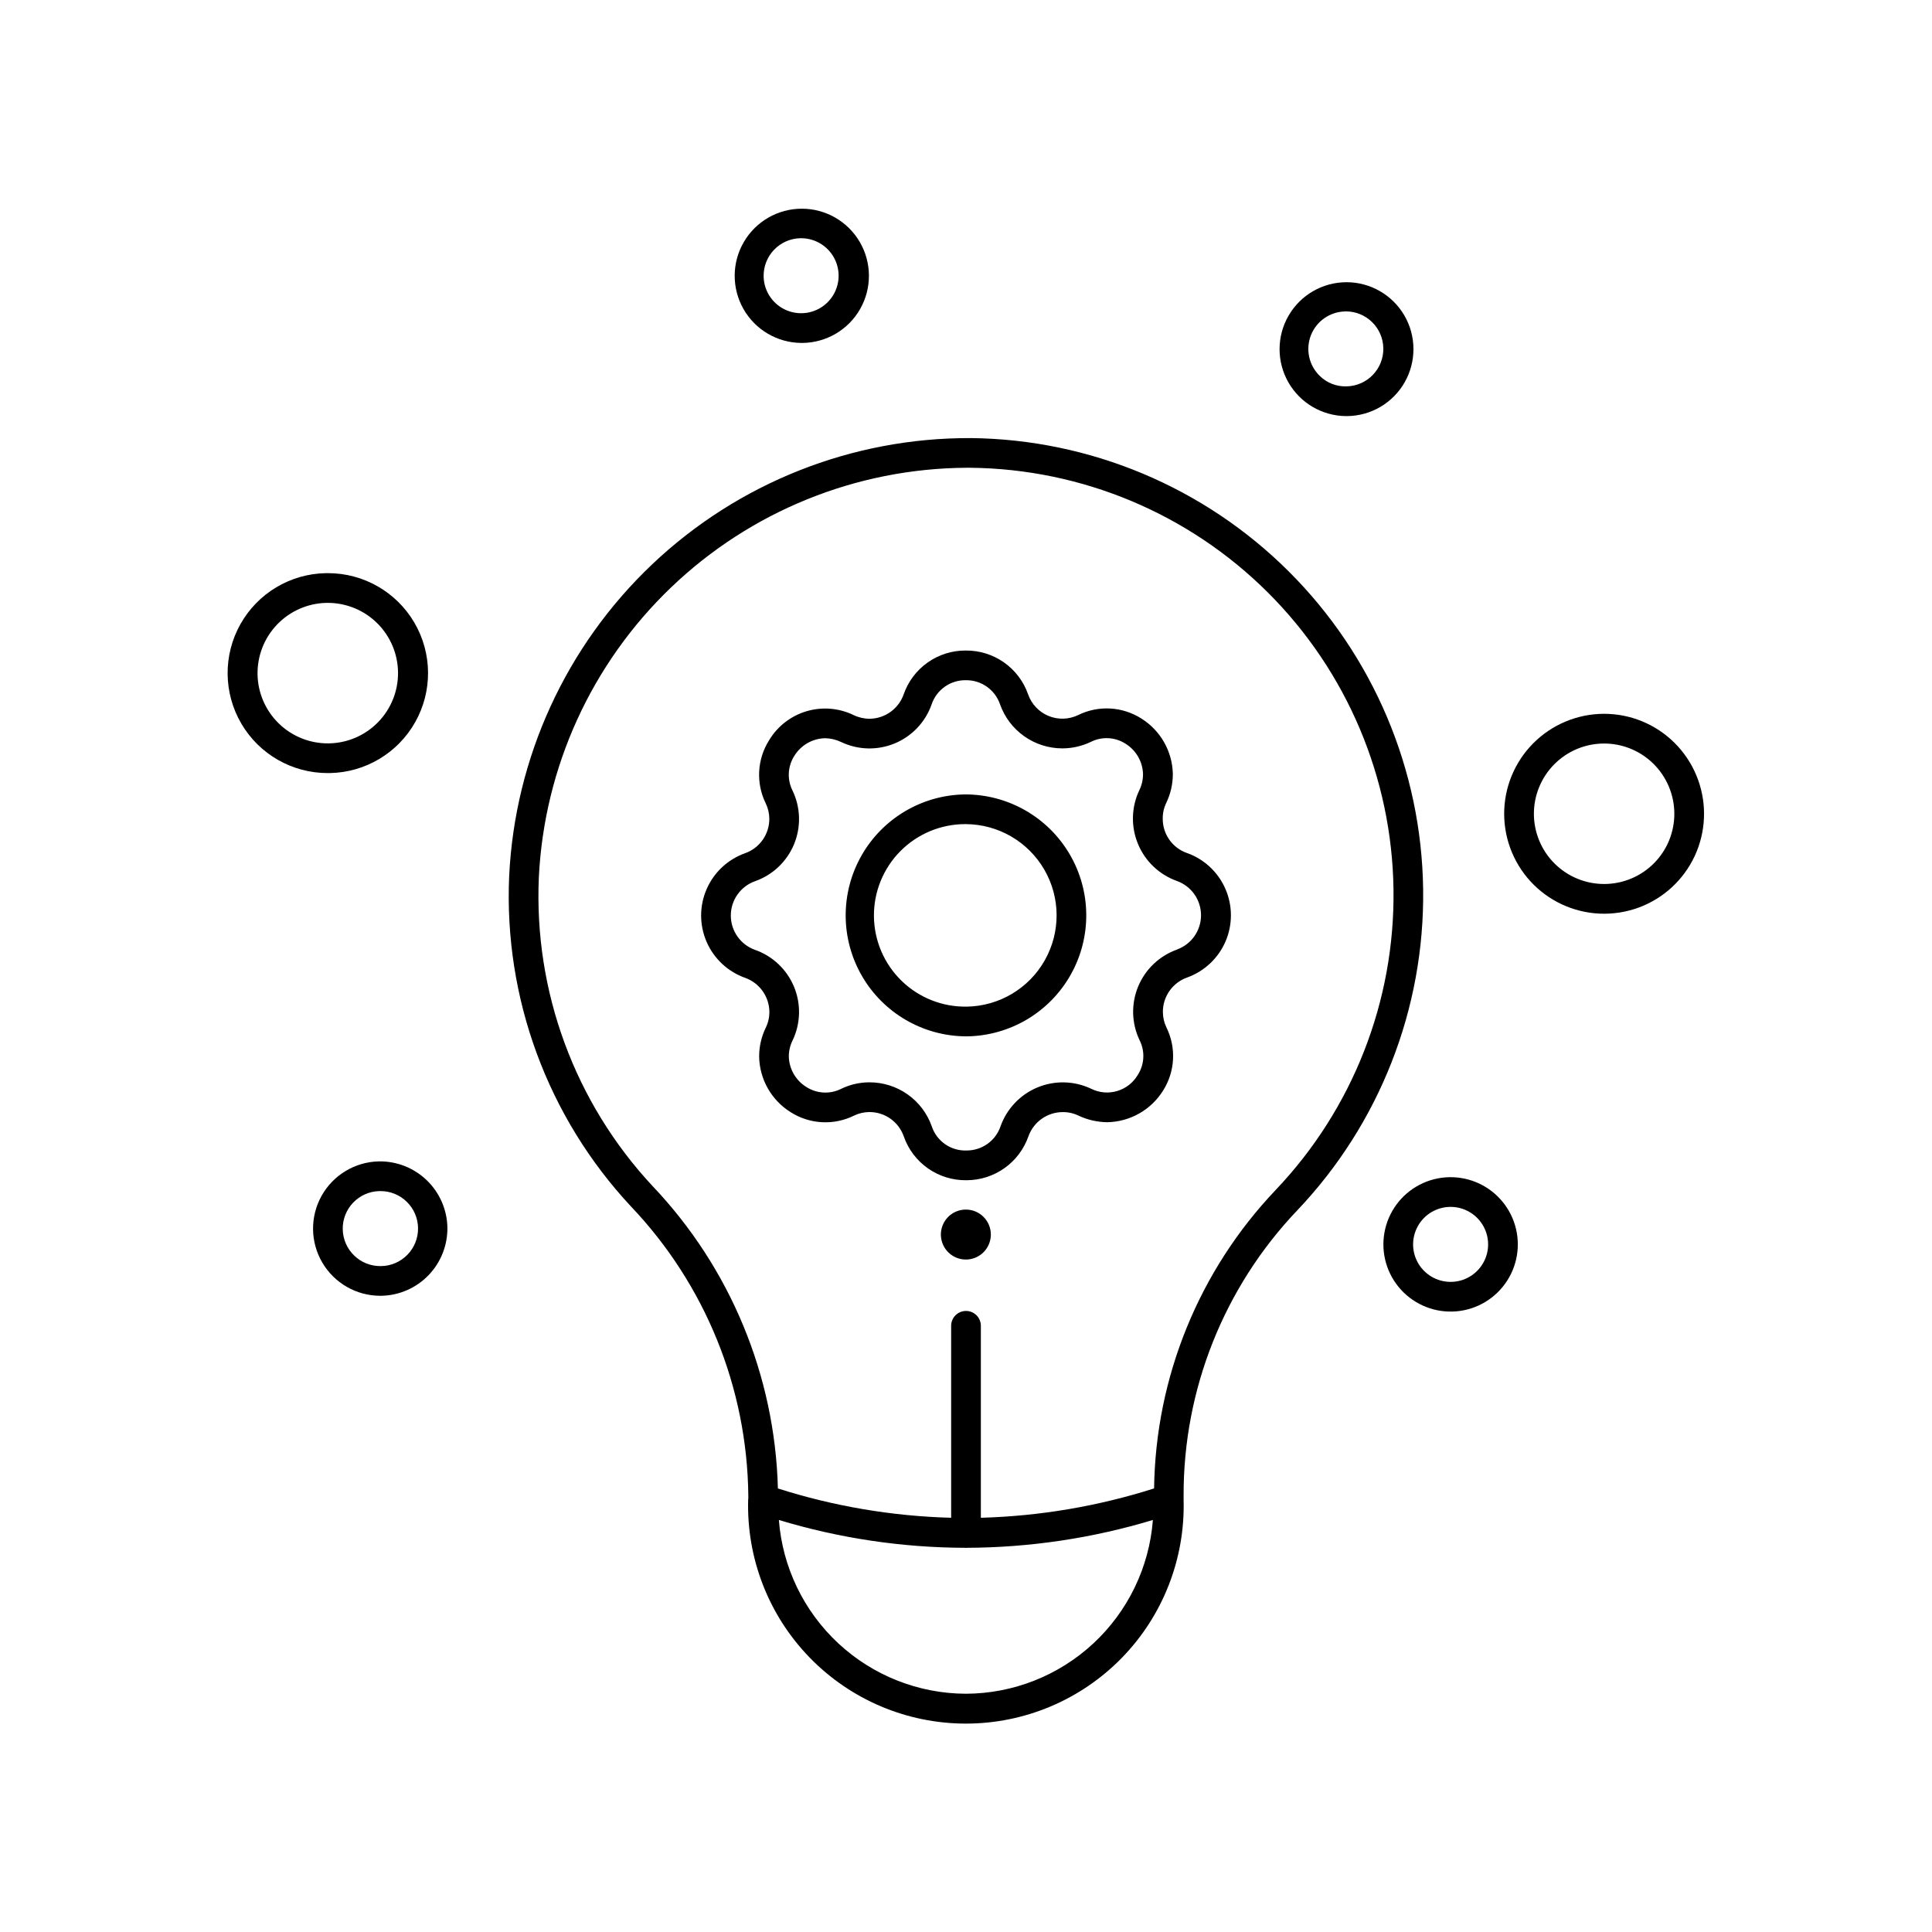
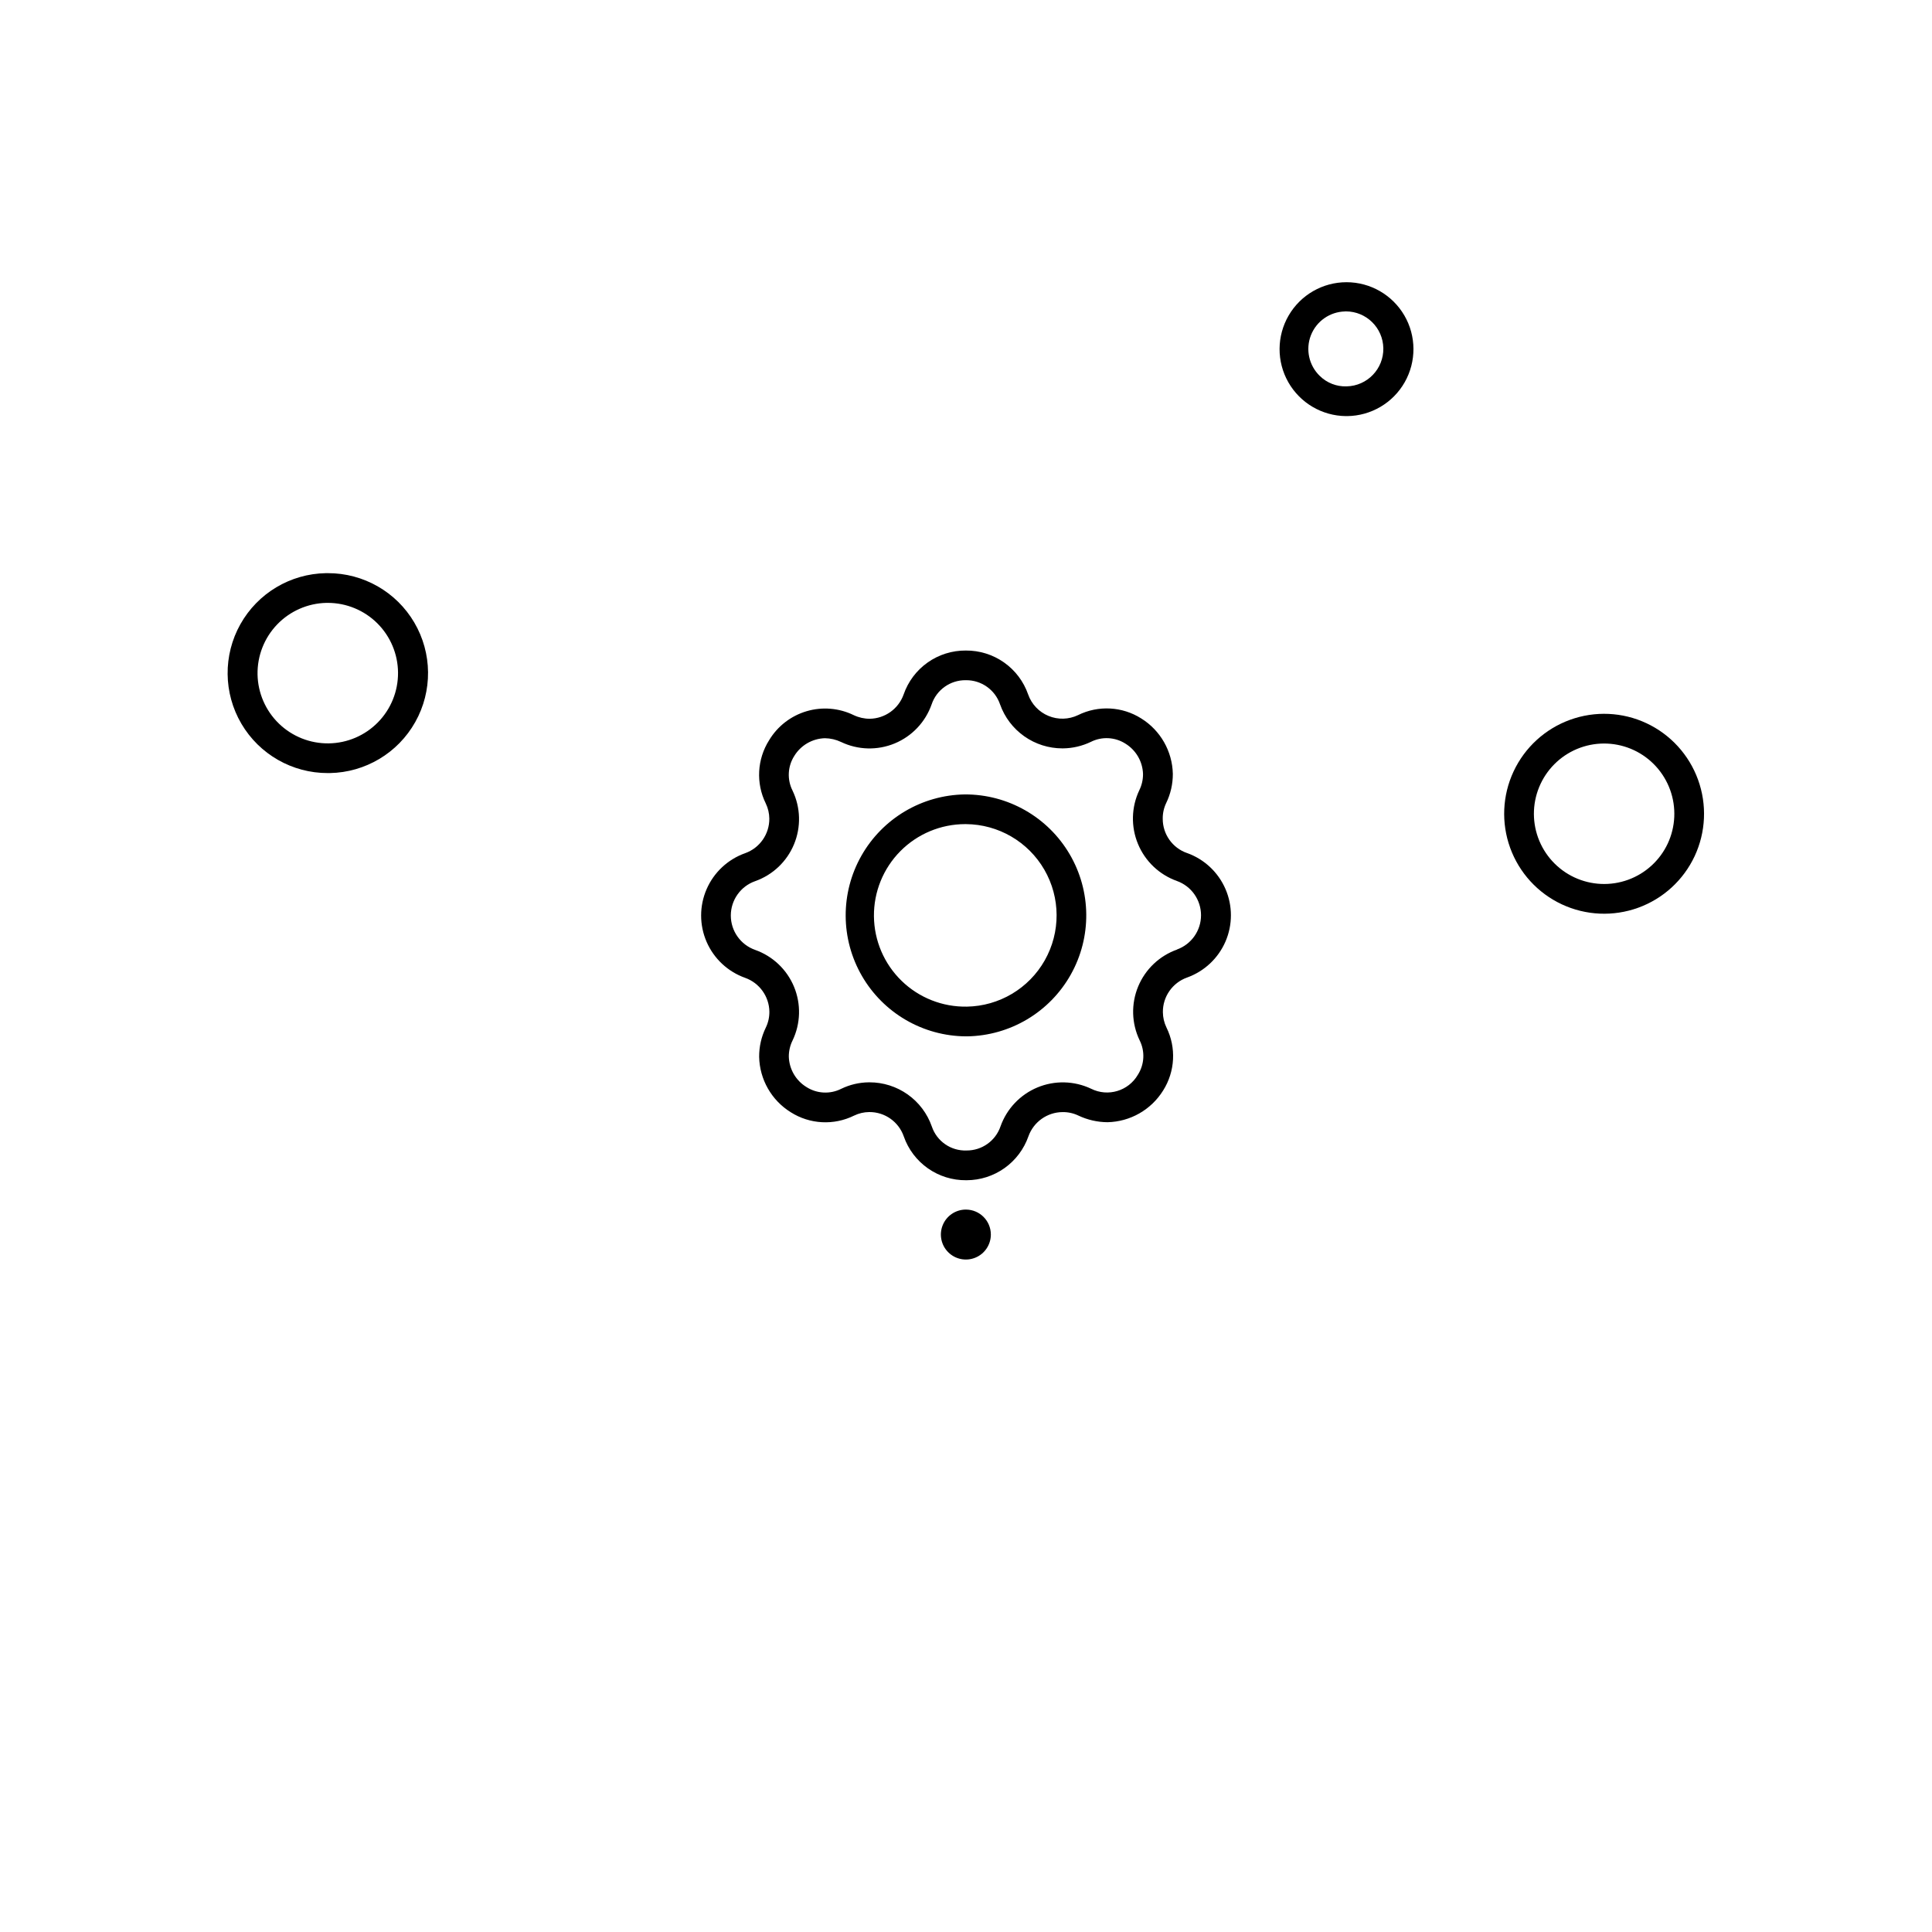
<svg xmlns="http://www.w3.org/2000/svg" fill="#000000" width="800px" height="800px" version="1.1" viewBox="144 144 512 512">
  <g>
-     <path d="m356.31 234.88h0.355c6.332-0.062 12.152-3.488 15.285-8.996 3.129-5.504 3.098-12.262-0.09-17.734-3.184-5.473-9.039-8.844-15.375-8.844-6.332 0-12.188 3.371-15.371 8.844-3.188 5.473-3.219 12.23-0.09 17.734 3.129 5.508 8.953 8.934 15.285 8.996zm-0.191-27.75h0.191c4 0.004 7.609 2.406 9.16 6.094 1.547 3.691 0.73 7.949-2.07 10.805-2.805 2.856-7.043 3.754-10.762 2.277-3.719-1.477-6.191-5.039-6.269-9.039-0.102-5.488 4.262-10.023 9.75-10.137z" />
    <path d="m500.66 254.27h0.359c6.316-0.066 12.121-3.484 15.242-8.973 3.121-5.492 3.09-12.23-0.086-17.688-3.18-5.461-9.02-8.82-15.336-8.82s-12.156 3.359-15.332 8.82c-3.176 5.457-3.211 12.195-0.09 17.688 3.121 5.488 8.93 8.906 15.242 8.973zm-0.184-27.75h0.203c5.406 0.008 9.812 4.34 9.918 9.746 0.105 5.484-4.258 10.02-9.742 10.125-2.641 0.09-5.199-0.906-7.086-2.754-2.894-2.789-3.824-7.043-2.363-10.785 1.465-3.742 5.039-6.234 9.055-6.316z" />
-     <path d="m535.97 457.64c-5.016-2.344-10.836-2.223-15.754 0.328-4.914 2.551-8.359 7.242-9.328 12.695-0.969 5.449 0.656 11.043 4.391 15.129 3.738 4.086 9.164 6.203 14.68 5.727 5.516-0.477 10.496-3.492 13.477-8.16 2.981-4.664 3.621-10.453 1.734-15.656-1.613-4.441-4.922-8.059-9.199-10.062zm1.461 20.34v0.004c-1.539 3.285-4.742 5.477-8.363 5.707-3.621 0.234-7.082-1.523-9.031-4.586-1.945-3.062-2.066-6.941-0.316-10.121 1.746-3.18 5.09-5.152 8.719-5.148 3.394 0.004 6.555 1.742 8.375 4.609 1.82 2.863 2.055 6.461 0.617 9.539z" />
-     <path d="m244.4 451.78c-6.312 0.133-12.082 3.598-15.168 9.109-3.082 5.508-3.019 12.242 0.172 17.691 3.188 5.449 9.023 8.805 15.34 8.816h0.359c4.719-0.102 9.207-2.07 12.48-5.473 3.273-3.406 5.062-7.969 4.981-12.688-0.109-4.719-2.082-9.203-5.484-12.473-3.402-3.269-7.961-5.062-12.68-4.984zm0.543 27.746c-5.477 0.098-10.004-4.262-10.113-9.742-0.105-5.481 4.242-10.012 9.723-10.133h0.199c5.488-0.051 9.98 4.356 10.035 9.844 0.051 5.488-4.356 9.98-9.848 10.035z" />
    <path d="m580.33 335.66c-6.367-2.977-13.652-3.301-20.254-0.902-6.606 2.394-11.984 7.316-14.961 13.68-2.977 6.363-3.301 13.648-0.906 20.254 2.394 6.602 7.316 11.984 13.68 14.961 6.363 2.977 13.648 3.301 20.254 0.906 6.606-2.394 11.984-7.316 14.961-13.68 2.969-6.363 3.293-13.648 0.895-20.25-2.394-6.602-7.309-11.988-13.668-14.969zm5.644 31.883c-2.094 4.469-5.875 7.926-10.516 9.609-4.641 1.684-9.758 1.453-14.23-0.637-4.473-2.09-7.93-5.875-9.613-10.512-1.684-4.641-1.453-9.762 0.637-14.234 2.09-4.469 5.871-7.93 10.512-9.613s9.758-1.453 14.23 0.637c4.469 2.098 7.922 5.879 9.605 10.52 1.684 4.637 1.457 9.758-0.625 14.23z" />
    <path d="m231.4 348.87c9.418-0.164 18.039-5.309 22.648-13.523 4.609-8.211 4.512-18.25-0.254-26.371-4.769-8.121-13.488-13.102-22.906-13.082h-0.531c-9.414 0.16-18.035 5.309-22.645 13.52-4.609 8.211-4.512 18.254 0.254 26.375s13.488 13.102 22.902 13.082zm-19.148-26.121c-0.09-4.934 1.777-9.703 5.199-13.262s8.113-5.613 13.051-5.719h0.375-0.004c4.918 0.004 9.633 1.949 13.121 5.414 3.484 3.469 5.457 8.172 5.488 13.09 0.031 4.914-1.883 9.645-5.328 13.152-3.441 3.512-8.133 5.516-13.051 5.578-4.914 0.062-9.656-1.82-13.188-5.242-3.531-3.418-5.566-8.098-5.664-13.012z" />
-     <path d="m401.26 260.1c-31.414-0.137-61.668 11.859-84.457 33.48-22.789 21.625-36.355 51.211-37.867 82.586-1.438 32.324 10.188 63.867 32.254 87.531 19.707 20.703 30.828 48.113 31.121 76.695v0.742c0 0.07-0.039 0.129-0.039 0.199v0.004c-0.461 15.59 5.402 30.699 16.258 41.895 10.859 11.195 25.781 17.523 41.375 17.539 15.598 0.016 30.535-6.277 41.414-17.449 10.883-11.172 16.777-26.273 16.348-41.863v-1.066c-0.086-28.148 10.699-55.242 30.109-75.629 21.809-22.926 33.785-53.469 33.371-85.109-0.418-31.641-13.191-61.859-35.598-84.203s-52.664-35.035-84.305-35.359zm-1.293 332.76c-12.539-0.043-24.602-4.805-33.785-13.336-9.184-8.535-14.816-20.215-15.773-32.715 16.031 4.852 32.684 7.336 49.43 7.375 0.051 0 0.094 0.031 0.145 0.031s0.102-0.031 0.156-0.031h0.004c16.73-0.055 33.367-2.539 49.383-7.375-0.957 12.5-6.594 24.18-15.777 32.715-9.184 8.531-21.246 13.293-33.781 13.336zm82.121-133.53c-20.336 21.367-31.848 49.625-32.242 79.117-14.863 4.727-30.316 7.348-45.91 7.777v-50.875c0-2.172-1.762-3.934-3.934-3.934-2.176 0-3.938 1.762-3.938 3.934v50.875c-15.594-0.414-31.051-3.031-45.914-7.769-0.781-29.895-12.609-58.438-33.199-80.117-20.633-22.129-31.496-51.625-30.152-81.852 1.43-29.137 13.965-56.621 35.031-76.805 21.062-20.184 49.059-31.535 78.23-31.719h1.117c29.582 0.305 57.875 12.168 78.824 33.059 20.953 20.891 32.898 49.148 33.289 78.73 0.387 29.586-10.812 58.145-31.203 79.578z" />
    <path d="m399.7 354.53c-11.375 0.164-21.809 6.348-27.418 16.246-5.609 9.898-5.555 22.027 0.148 31.875 5.699 9.844 16.191 15.93 27.57 15.992h0.305-0.004c11.406-0.176 21.863-6.398 27.453-16.344 5.594-9.941 5.481-22.109-0.297-31.945-5.777-9.836-16.348-15.863-27.754-15.824zm0.523 56.242v-0.004c-6.449 0.117-12.68-2.348-17.305-6.848-4.621-4.496-7.258-10.656-7.316-17.109-0.059-6.449 2.461-12.66 7-17.242 4.539-4.586 10.723-7.164 17.172-7.168h0.227c8.57 0.062 16.469 4.656 20.762 12.078 4.293 7.422 4.332 16.559 0.109 24.02-4.219 7.461-12.078 12.129-20.648 12.27z" />
    <path d="m458.56 370.06c-3.848-1.344-6.426-4.977-6.422-9.055-0.023-1.449 0.289-2.883 0.914-4.191 1.172-2.41 1.773-5.059 1.762-7.738-0.133-5.992-3.281-11.512-8.367-14.676-5.051-3.199-11.398-3.535-16.754-0.887-2.461 1.18-5.309 1.258-7.828 0.215-2.523-1.043-4.484-3.109-5.391-5.684-1.188-3.422-3.418-6.387-6.379-8.477-2.961-2.09-6.5-3.195-10.121-3.168h-0.027c-3.621-0.027-7.16 1.082-10.117 3.172-2.953 2.09-5.18 5.055-6.359 8.477-1.359 3.809-4.938 6.371-8.98 6.43-1.461 0-2.902-0.324-4.223-0.949-3.891-1.902-8.352-2.277-12.504-1.051-4.152 1.227-7.695 3.961-9.93 7.672-3.203 5.051-3.539 11.406-0.895 16.77 0.602 1.25 0.922 2.617 0.941 4.004 0.039 4.117-2.539 7.805-6.418 9.184-4.574 1.625-8.27 5.078-10.203 9.531-1.934 4.453-1.934 9.508 0 13.961 1.934 4.457 5.629 7.906 10.203 9.535 3.809 1.355 6.375 4.938 6.434 8.98 0.012 1.461-0.312 2.91-0.953 4.223-1.176 2.41-1.777 5.059-1.758 7.738 0.125 5.992 3.277 11.516 8.371 14.676 5.055 3.207 11.414 3.547 16.781 0.895 1.25-0.605 2.617-0.93 4.004-0.941h0.074c4.102-0.012 7.754 2.586 9.098 6.461 1.191 3.414 3.426 6.371 6.387 8.453 2.957 2.078 6.496 3.184 10.113 3.152h0.172c3.594-0.008 7.098-1.133 10.027-3.215 2.93-2.082 5.141-5.023 6.332-8.414 1.367-3.828 4.977-6.394 9.039-6.426 1.449-0.023 2.883 0.293 4.191 0.914 2.418 1.148 5.062 1.754 7.738 1.766 6.012-0.133 11.551-3.289 14.727-8.395 3.188-5.039 3.523-11.375 0.879-16.719-0.605-1.262-0.93-2.644-0.941-4.051-0.039-4.117 2.543-7.805 6.422-9.18 4.562-1.637 8.242-5.09 10.168-9.535 1.922-4.449 1.918-9.492-0.012-13.938-1.93-4.445-5.617-7.891-10.18-9.52zm-2.621 25.586v-0.004c-4.676 1.656-8.426 5.223-10.32 9.805-1.895 4.582-1.754 9.754 0.387 14.23 1.473 2.918 1.297 6.394-0.461 9.148-2.508 4.309-7.93 5.93-12.387 3.703-4.481-2.121-9.645-2.25-14.223-0.348-4.574 1.902-8.129 5.652-9.789 10.32-1.312 3.848-4.945 6.422-9.012 6.391-4.129 0.148-7.867-2.434-9.188-6.348-1.195-3.43-3.43-6.398-6.394-8.5-2.961-2.098-6.504-3.223-10.137-3.215h-0.164c-2.539 0.023-5.043 0.609-7.324 1.719-2.941 1.48-6.441 1.301-9.215-0.473-2.82-1.73-4.578-4.766-4.668-8.07-0.004-1.48 0.332-2.941 0.992-4.269 2.144-4.473 2.285-9.645 0.391-14.223-1.898-4.582-5.652-8.141-10.332-9.789-3.848-1.367-6.422-5.012-6.422-9.098 0-4.086 2.574-7.731 6.422-9.098 4.68-1.645 8.434-5.203 10.328-9.785 1.898-4.582 1.754-9.754-0.391-14.223-1.48-2.934-1.305-6.43 0.469-9.199 1.738-2.832 4.789-4.594 8.109-4.684 1.477 0.023 2.934 0.359 4.269 0.992 4.469 2.144 9.641 2.285 14.223 0.387 4.582-1.898 8.141-5.656 9.785-10.336 1.301-3.879 4.961-6.473 9.055-6.418 4.098-0.062 7.769 2.531 9.086 6.414 1.211 3.41 3.449 6.359 6.406 8.445 2.953 2.086 6.484 3.207 10.102 3.207h0.16c2.555-0.027 5.07-0.613 7.375-1.715 2.926-1.477 6.414-1.301 9.176 0.461 2.82 1.734 4.574 4.769 4.664 8.078 0.004 1.48-0.332 2.941-0.984 4.266-2.125 4.484-2.254 9.656-0.352 14.238 1.898 4.586 5.648 8.148 10.32 9.816 3.832 1.375 6.387 5.008 6.387 9.082 0 4.07-2.555 7.703-6.387 9.078z" />
    <path d="m399.97 464.55c-2.68-0.004-5.094 1.609-6.121 4.082-1.027 2.473-0.461 5.324 1.434 7.215 1.891 1.895 4.738 2.465 7.215 1.438 2.473-1.023 4.086-3.438 4.086-6.117 0-3.652-2.961-6.617-6.613-6.617z" />
  </g>
</svg>